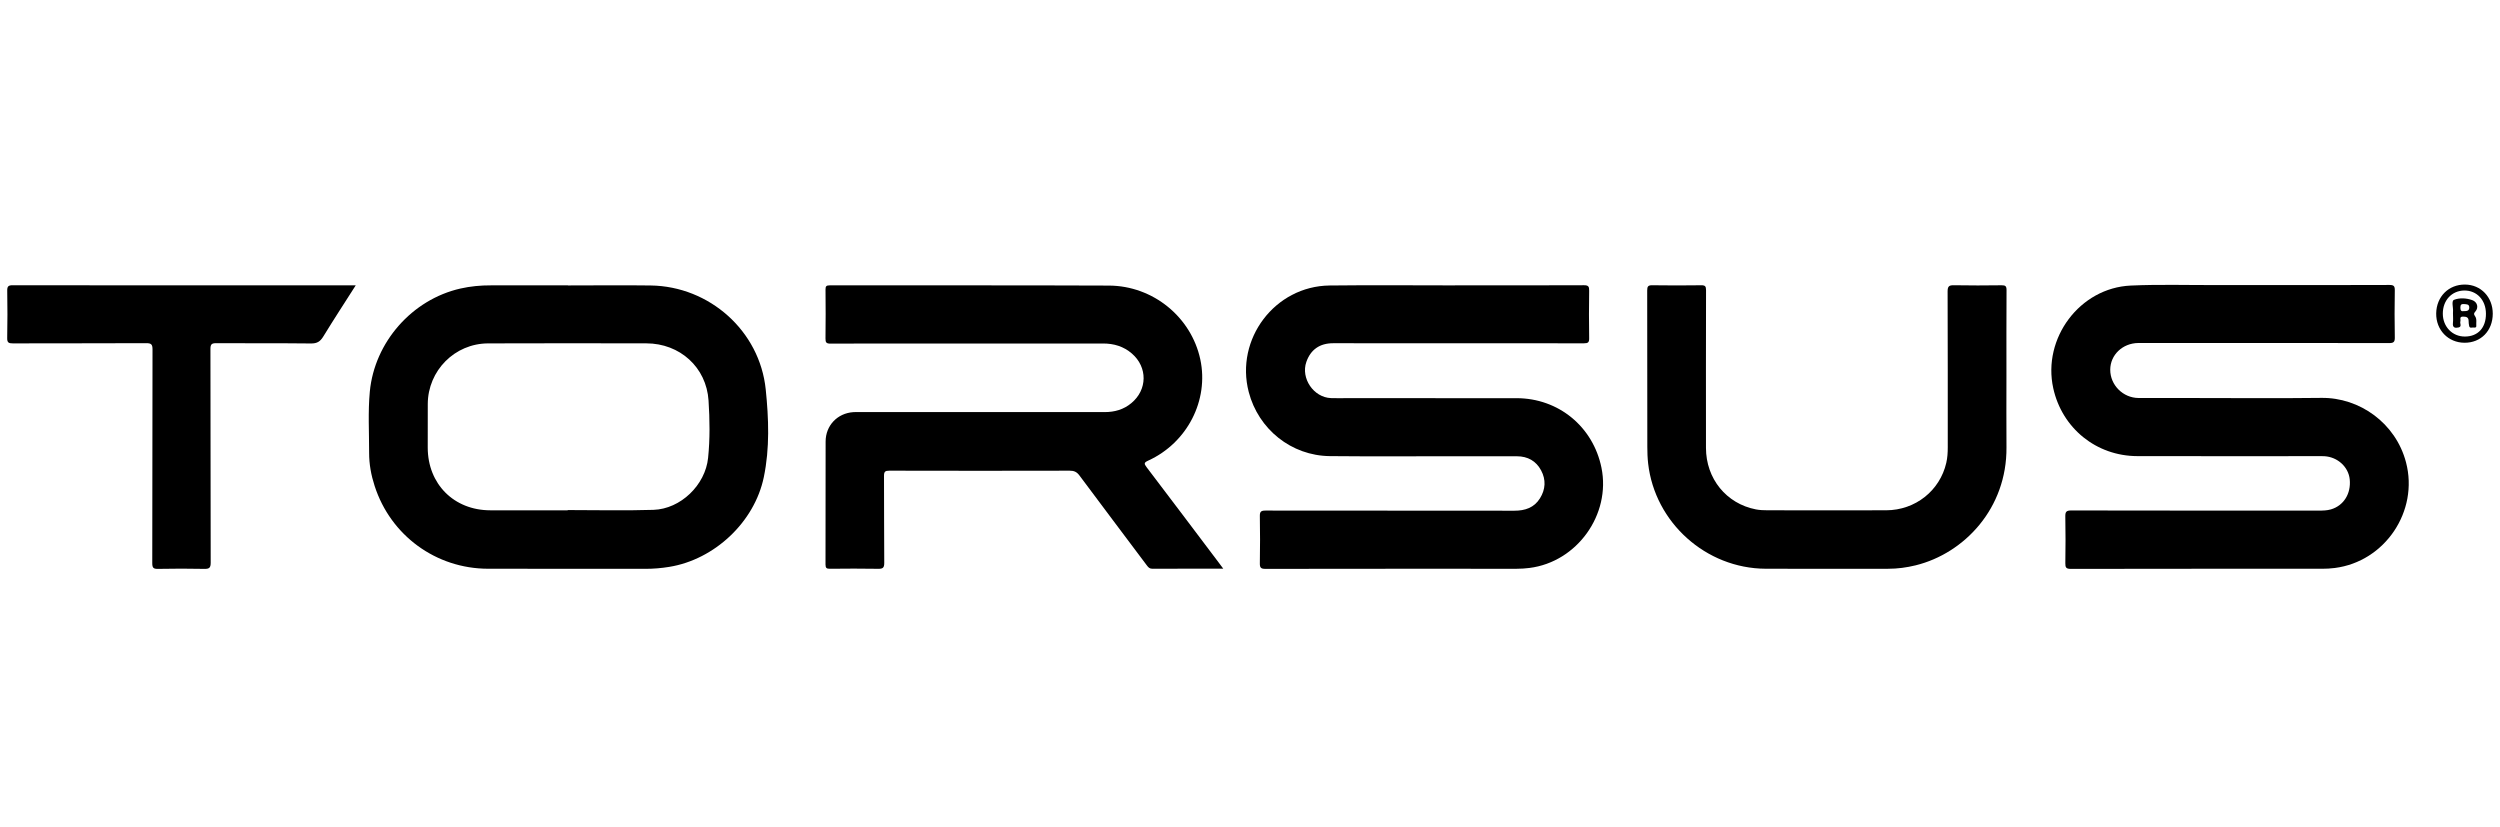
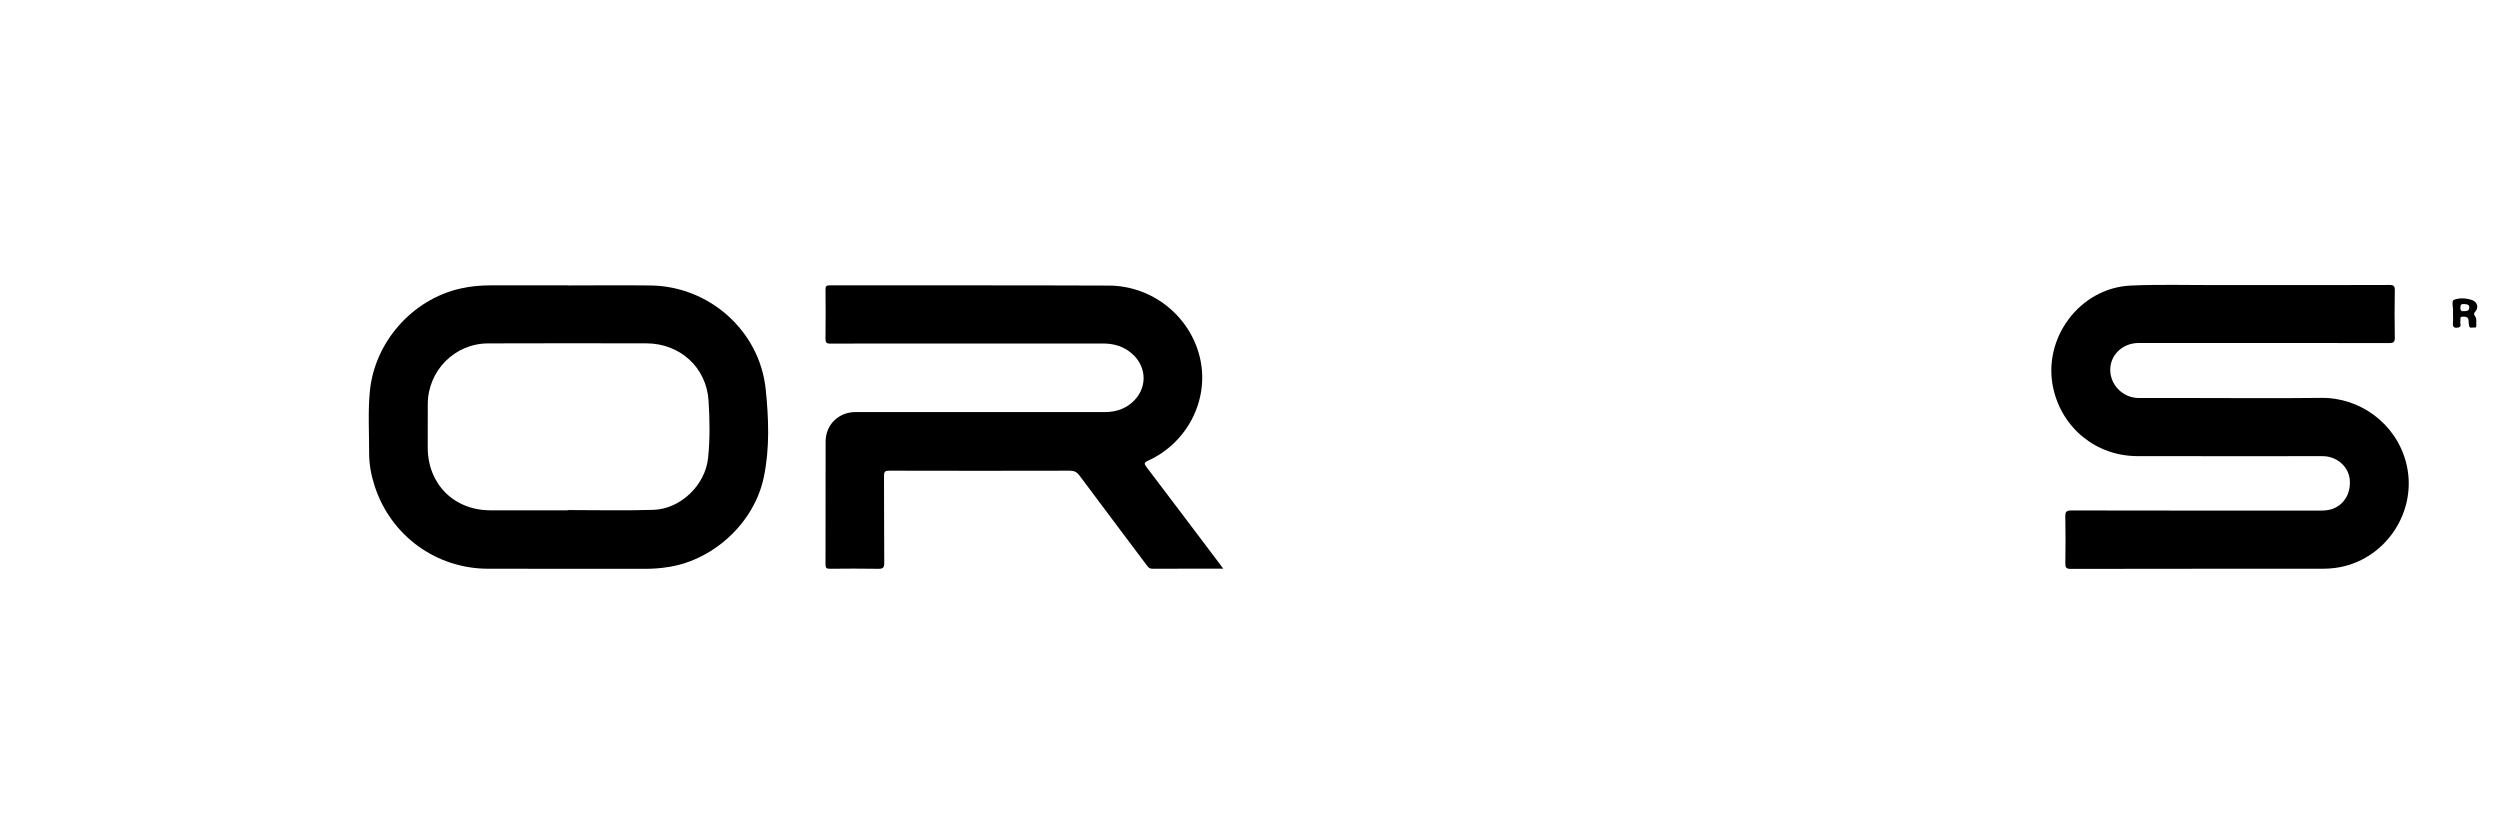
<svg xmlns="http://www.w3.org/2000/svg" width="100%" height="100%" viewBox="0 0 1119 370" version="1.1" xml:space="preserve" style="fill-rule:evenodd;clip-rule:evenodd;stroke-linejoin:round;stroke-miterlimit:2;">
  <g transform="matrix(1,0,0,1,0,6)">
    <g transform="matrix(1.828,0,0,1.828,1011.41,248.286)">
      <path d="M0,-69.304C10.599,-69.304 21.196,-69.286 31.795,-69.331C32.88,-69.336 33.113,-69.024 33.097,-67.992C33.034,-64.154 33.026,-60.313 33.1,-56.475C33.121,-55.356 32.791,-55.099 31.709,-55.101C12.752,-55.134 -6.204,-55.125 -25.161,-55.124C-26.681,-55.124 -28.201,-55.141 -29.721,-55.12C-33.57,-55.069 -36.565,-52.207 -36.579,-48.586C-36.594,-44.819 -33.446,-41.666 -29.626,-41.653C-25.467,-41.638 -21.308,-41.65 -17.148,-41.65C-6.391,-41.649 4.369,-41.547 15.126,-41.68C24.487,-41.797 33.313,-35.509 35.84,-25.916C38.997,-13.931 30.692,-1.602 18.416,-0.032C17.381,0.101 16.349,0.161 15.309,0.16C-5.208,0.16 -25.725,0.15 -46.24,0.19C-47.386,0.192 -47.591,-0.159 -47.574,-1.2C-47.515,-4.998 -47.503,-8.799 -47.579,-12.596C-47.603,-13.763 -47.364,-14.119 -46.109,-14.116C-25.913,-14.069 -5.717,-14.084 14.48,-14.082C15.481,-14.082 16.482,-14.096 17.452,-14.378C20.574,-15.283 22.419,-18.235 22.061,-21.735C21.749,-24.773 19.104,-27.202 15.884,-27.397C15.406,-27.427 14.925,-27.413 14.445,-27.413C-0.353,-27.413 -15.15,-27.388 -29.947,-27.422C-39.999,-27.445 -48.377,-34.251 -50.533,-44.047C-53.228,-56.285 -44.034,-68.625 -31.55,-69.184C-24.605,-69.496 -17.637,-69.285 -10.678,-69.303C-7.119,-69.311 -3.56,-69.304 0,-69.304" style="fill-rule:nonzero;" />
    </g>
    <g transform="matrix(1.828,0,0,1.828,651.26,248.473)">
-       <path d="M0,-69.339C10.52,-69.339 21.038,-69.319 31.557,-69.368C32.658,-69.373 32.866,-69.052 32.85,-68.03C32.788,-64.152 32.788,-60.271 32.851,-56.392C32.866,-55.381 32.578,-55.145 31.589,-55.147C11.111,-55.176 -9.367,-55.17 -29.845,-55.167C-33.121,-55.167 -35.35,-53.599 -36.401,-50.585C-37.8,-46.578 -34.618,-41.889 -30.373,-41.731C-29.135,-41.684 -27.894,-41.718 -26.654,-41.718C-12.735,-41.717 1.184,-41.737 15.102,-41.711C25.352,-41.691 33.808,-34.731 35.859,-24.696C38.208,-13.211 29.872,-1.606 18.238,-0.142C17.202,-0.011 16.171,0.059 15.131,0.059C-5.388,0.058 -25.905,0.048 -46.423,0.084C-47.529,0.086 -47.806,-0.204 -47.787,-1.291C-47.718,-5.129 -47.718,-8.97 -47.787,-12.808C-47.807,-13.901 -47.521,-14.195 -46.414,-14.193C-26.096,-14.159 -5.778,-14.175 14.54,-14.158C17.149,-14.156 19.371,-14.886 20.806,-17.19C22.179,-19.395 22.307,-21.742 21.081,-24.034C19.846,-26.343 17.806,-27.476 15.188,-27.485C9.909,-27.503 4.63,-27.489 -0.65,-27.491C-10.648,-27.494 -20.648,-27.424 -30.646,-27.525C-40.054,-27.621 -48.129,-34.091 -50.506,-43.22C-53.882,-56.178 -44.112,-69.142 -30.716,-69.302C-20.479,-69.425 -10.238,-69.327 0,-69.327L0,-69.339Z" style="fill-rule:nonzero;" />
-     </g>
+       </g>
    <g transform="matrix(1.828,0,0,1.828,547.539,121.74)">
      <path d="M0,69.369C-5.983,69.369 -11.663,69.355 -17.342,69.386C-18.012,69.39 -18.332,69.072 -18.684,68.602C-24.198,61.244 -29.739,53.906 -35.229,46.53C-35.87,45.668 -36.538,45.369 -37.598,45.372C-52.318,45.407 -67.038,45.407 -81.758,45.37C-82.806,45.367 -83.081,45.61 -83.073,46.675C-83.021,53.755 -83.083,60.835 -83.012,67.914C-83,69.18 -83.38,69.419 -84.55,69.396C-88.469,69.323 -92.39,69.347 -96.31,69.387C-97.122,69.395 -97.399,69.218 -97.396,68.346C-97.365,58.306 -97.388,48.265 -97.37,38.225C-97.363,34.32 -94.5,31.309 -90.604,31.039C-90.086,31.003 -89.564,31.014 -89.044,31.014C-69.044,31.013 -49.045,31.005 -29.045,31.024C-26.588,31.027 -24.388,30.395 -22.494,28.817C-18.556,25.536 -18.505,20.042 -22.373,16.69C-24.404,14.93 -26.794,14.226 -29.452,14.229C-43.531,14.24 -57.611,14.234 -71.691,14.234C-79.851,14.234 -88.011,14.214 -96.171,14.26C-97.195,14.265 -97.415,13.973 -97.4,12.996C-97.343,8.997 -97.357,4.996 -97.394,0.996C-97.401,0.221 -97.195,-0.007 -96.402,-0.006C-73.602,0.017 -50.802,-0.05 -28.002,0.047C-17.174,0.093 -7.841,7.78 -5.626,18.118C-3.483,28.116 -8.803,38.526 -18.366,42.897C-19.417,43.377 -19.447,43.637 -18.778,44.515C-12.844,52.307 -6.957,60.135 -1.056,67.953C-0.752,68.355 -0.453,68.762 0,69.369" style="fill-rule:nonzero;" />
    </g>
    <g transform="matrix(1.828,0,0,1.828,898.084,208.059)">
-       <path d="M0,-25.073C0,-19.234 -0.039,-13.395 0.008,-7.556C0.127,7.369 -10.309,18.381 -22.223,21.323C-24.442,21.871 -26.696,22.168 -28.985,22.168C-38.984,22.169 -48.982,22.207 -58.98,22.159C-73.574,22.089 -86.092,10.847 -87.734,-3.62C-87.888,-4.969 -87.932,-6.335 -87.934,-7.693C-87.947,-20.451 -87.931,-33.209 -87.964,-45.967C-87.966,-46.933 -87.766,-47.268 -86.734,-47.253C-82.736,-47.193 -78.736,-47.196 -74.737,-47.252C-73.782,-47.265 -73.554,-46.991 -73.556,-46.058C-73.587,-33.18 -73.586,-20.302 -73.573,-7.424C-73.565,0.105 -68.593,6.225 -61.339,7.632C-60.404,7.813 -59.431,7.844 -58.475,7.846C-48.797,7.861 -39.118,7.879 -29.439,7.847C-22.309,7.824 -16.302,3.05 -14.73,-3.768C-14.441,-5.019 -14.368,-6.293 -14.369,-7.577C-14.376,-20.296 -14.352,-33.014 -14.407,-45.732C-14.413,-47.032 -14.021,-47.28 -12.824,-47.256C-8.946,-47.181 -5.065,-47.2 -1.187,-47.249C-0.267,-47.26 0.029,-47.042 0.023,-46.07C-0.021,-39.071 0,-32.072 0,-25.073" style="fill-rule:nonzero;" />
-     </g>
+       </g>
    <g transform="matrix(1.828,0,0,1.828,159.227,248.623)">
-       <path d="M0,-69.421C-2.752,-65.103 -5.414,-61.027 -7.954,-56.877C-8.698,-55.661 -9.477,-55.171 -10.958,-55.189C-18.676,-55.28 -26.397,-55.207 -34.117,-55.259C-35.242,-55.267 -35.579,-55.037 -35.576,-53.843C-35.533,-36.404 -35.562,-18.964 -35.514,-1.525C-35.51,-0.234 -35.887,0.03 -37.094,0.004C-40.852,-0.074 -44.614,-0.071 -48.372,0.004C-49.492,0.027 -49.824,-0.201 -49.821,-1.397C-49.775,-18.837 -49.804,-36.276 -49.76,-53.716C-49.757,-54.961 -50.063,-55.268 -51.307,-55.262C-62.186,-55.209 -73.066,-55.245 -83.945,-55.21C-84.982,-55.206 -85.367,-55.39 -85.341,-56.543C-85.258,-60.381 -85.272,-64.223 -85.334,-68.062C-85.352,-69.118 -85.122,-69.451 -83.99,-69.449C-63.071,-69.411 -42.151,-69.421 -21.231,-69.421L0,-69.421Z" style="fill-rule:nonzero;" />
-     </g>
+       </g>
    <g transform="matrix(1.828,0,0,1.828,316.945,171.302)">
      <path d="M0,15.12C0.48,10.46 0.41,5.76 0.11,1.1C-0.41,-7.07 -6.92,-12.91 -15.12,-12.92C-28.03,-12.94 -40.95,-12.96 -53.86,-12.91C-62.04,-12.89 -68.61,-6.24 -68.64,1.93C-68.66,5.49 -68.65,9.05 -68.65,12.599C-68.64,21.52 -62.24,27.95 -53.33,27.96C-47.01,27.97 -40.69,27.96 -34.38,27.96L-34.38,27.9C-27.38,27.9 -20.38,28.07 -13.39,27.849C-6.72,27.64 -0.67,21.76 0,15.12M14.11,-1.65C14.84,5.48 15.12,12.75 13.64,19.849C11.35,30.86 1.55,40.02 -9.51,41.81C-11.45,42.13 -13.39,42.29 -15.36,42.29C-28.19,42.27 -41.03,42.3 -53.87,42.27C-66.63,42.25 -77.73,34.13 -81.65,22C-82.51,19.36 -83.01,16.64 -83,13.88C-82.99,8.88 -83.3,3.87 -82.83,-1.11C-81.68,-13.22 -72.48,-23.65 -60.65,-26.34C-58.18,-26.9 -55.69,-27.13 -53.16,-27.12C-46.88,-27.1 -40.6,-27.12 -34.32,-27.12L-34.32,-27.1C-27.56,-27.1 -20.8,-27.18 -14.05,-27.09C0.32,-26.89 12.64,-15.97 14.11,-1.65" style="fill-rule:nonzero;" />
    </g>
    <g transform="matrix(1.828,0,0,1.828,1103.31,124.145)">
-       <path d="M0,11.21C3.19,11.2 5.16,9.06 5.141,5.61C5.13,2.27 2.9,-0.1 -0.18,-0.06C-3.239,-0.01 -5.42,2.34 -5.42,5.6C-5.42,8.8 -3.08,11.23 0,11.21M0.011,-1.52C3.92,-1.49 6.82,1.56 6.811,5.63C6.8,9.8 3.91,12.76 -0.13,12.73C-4.12,12.7 -7.1,9.6 -7.04,5.54C-6.979,1.44 -4,-1.55 0.011,-1.52" style="fill-rule:nonzero;" />
-     </g>
+       </g>
    <g transform="matrix(1.828,0,0,1.828,1105.19,128.459)">
      <path d="M0,6.25C-0.08,5.86 -0.13,5.45 -0.13,5.06C-0.13,4.1 -0.71,3.98 -1.48,3.97C-2.5,3.95 -2.01,4.7 -2.15,5.14C-2.32,5.64 -1.7,6.43 -2.61,6.63C-3.42,6.81 -4.11,6.71 -3.97,5.53C-3.88,4.74 -3.96,3.94 -3.96,3.14C-3.96,3.02 -3.97,2.9 -3.95,2.78C-3.85,1.76 -4.41,0.14 -3.7,-0.14C-2.36,-0.67 -0.71,-0.58 0.75,-0.07C2.01,0.37 2.39,1.76 1.51,2.74C1.08,3.2 1.14,3.42 1.45,3.87C1.94,4.57 1.69,5.43 1.75,6.21C1.79,6.7 1.39,6.68 1.08,6.64C0.7,6.59 0.14,6.92 0,6.25M-1.32,2.63C-0.63,2.62 0.01,2.61 0.03,1.77C0.04,0.89 -0.61,0.96 -1.22,0.9C-1.94,0.83 -2.16,1.08 -2.15,1.82C-2.14,2.53 -1.88,2.73 -1.32,2.63" style="fill-rule:nonzero;" />
    </g>
  </g>
</svg>